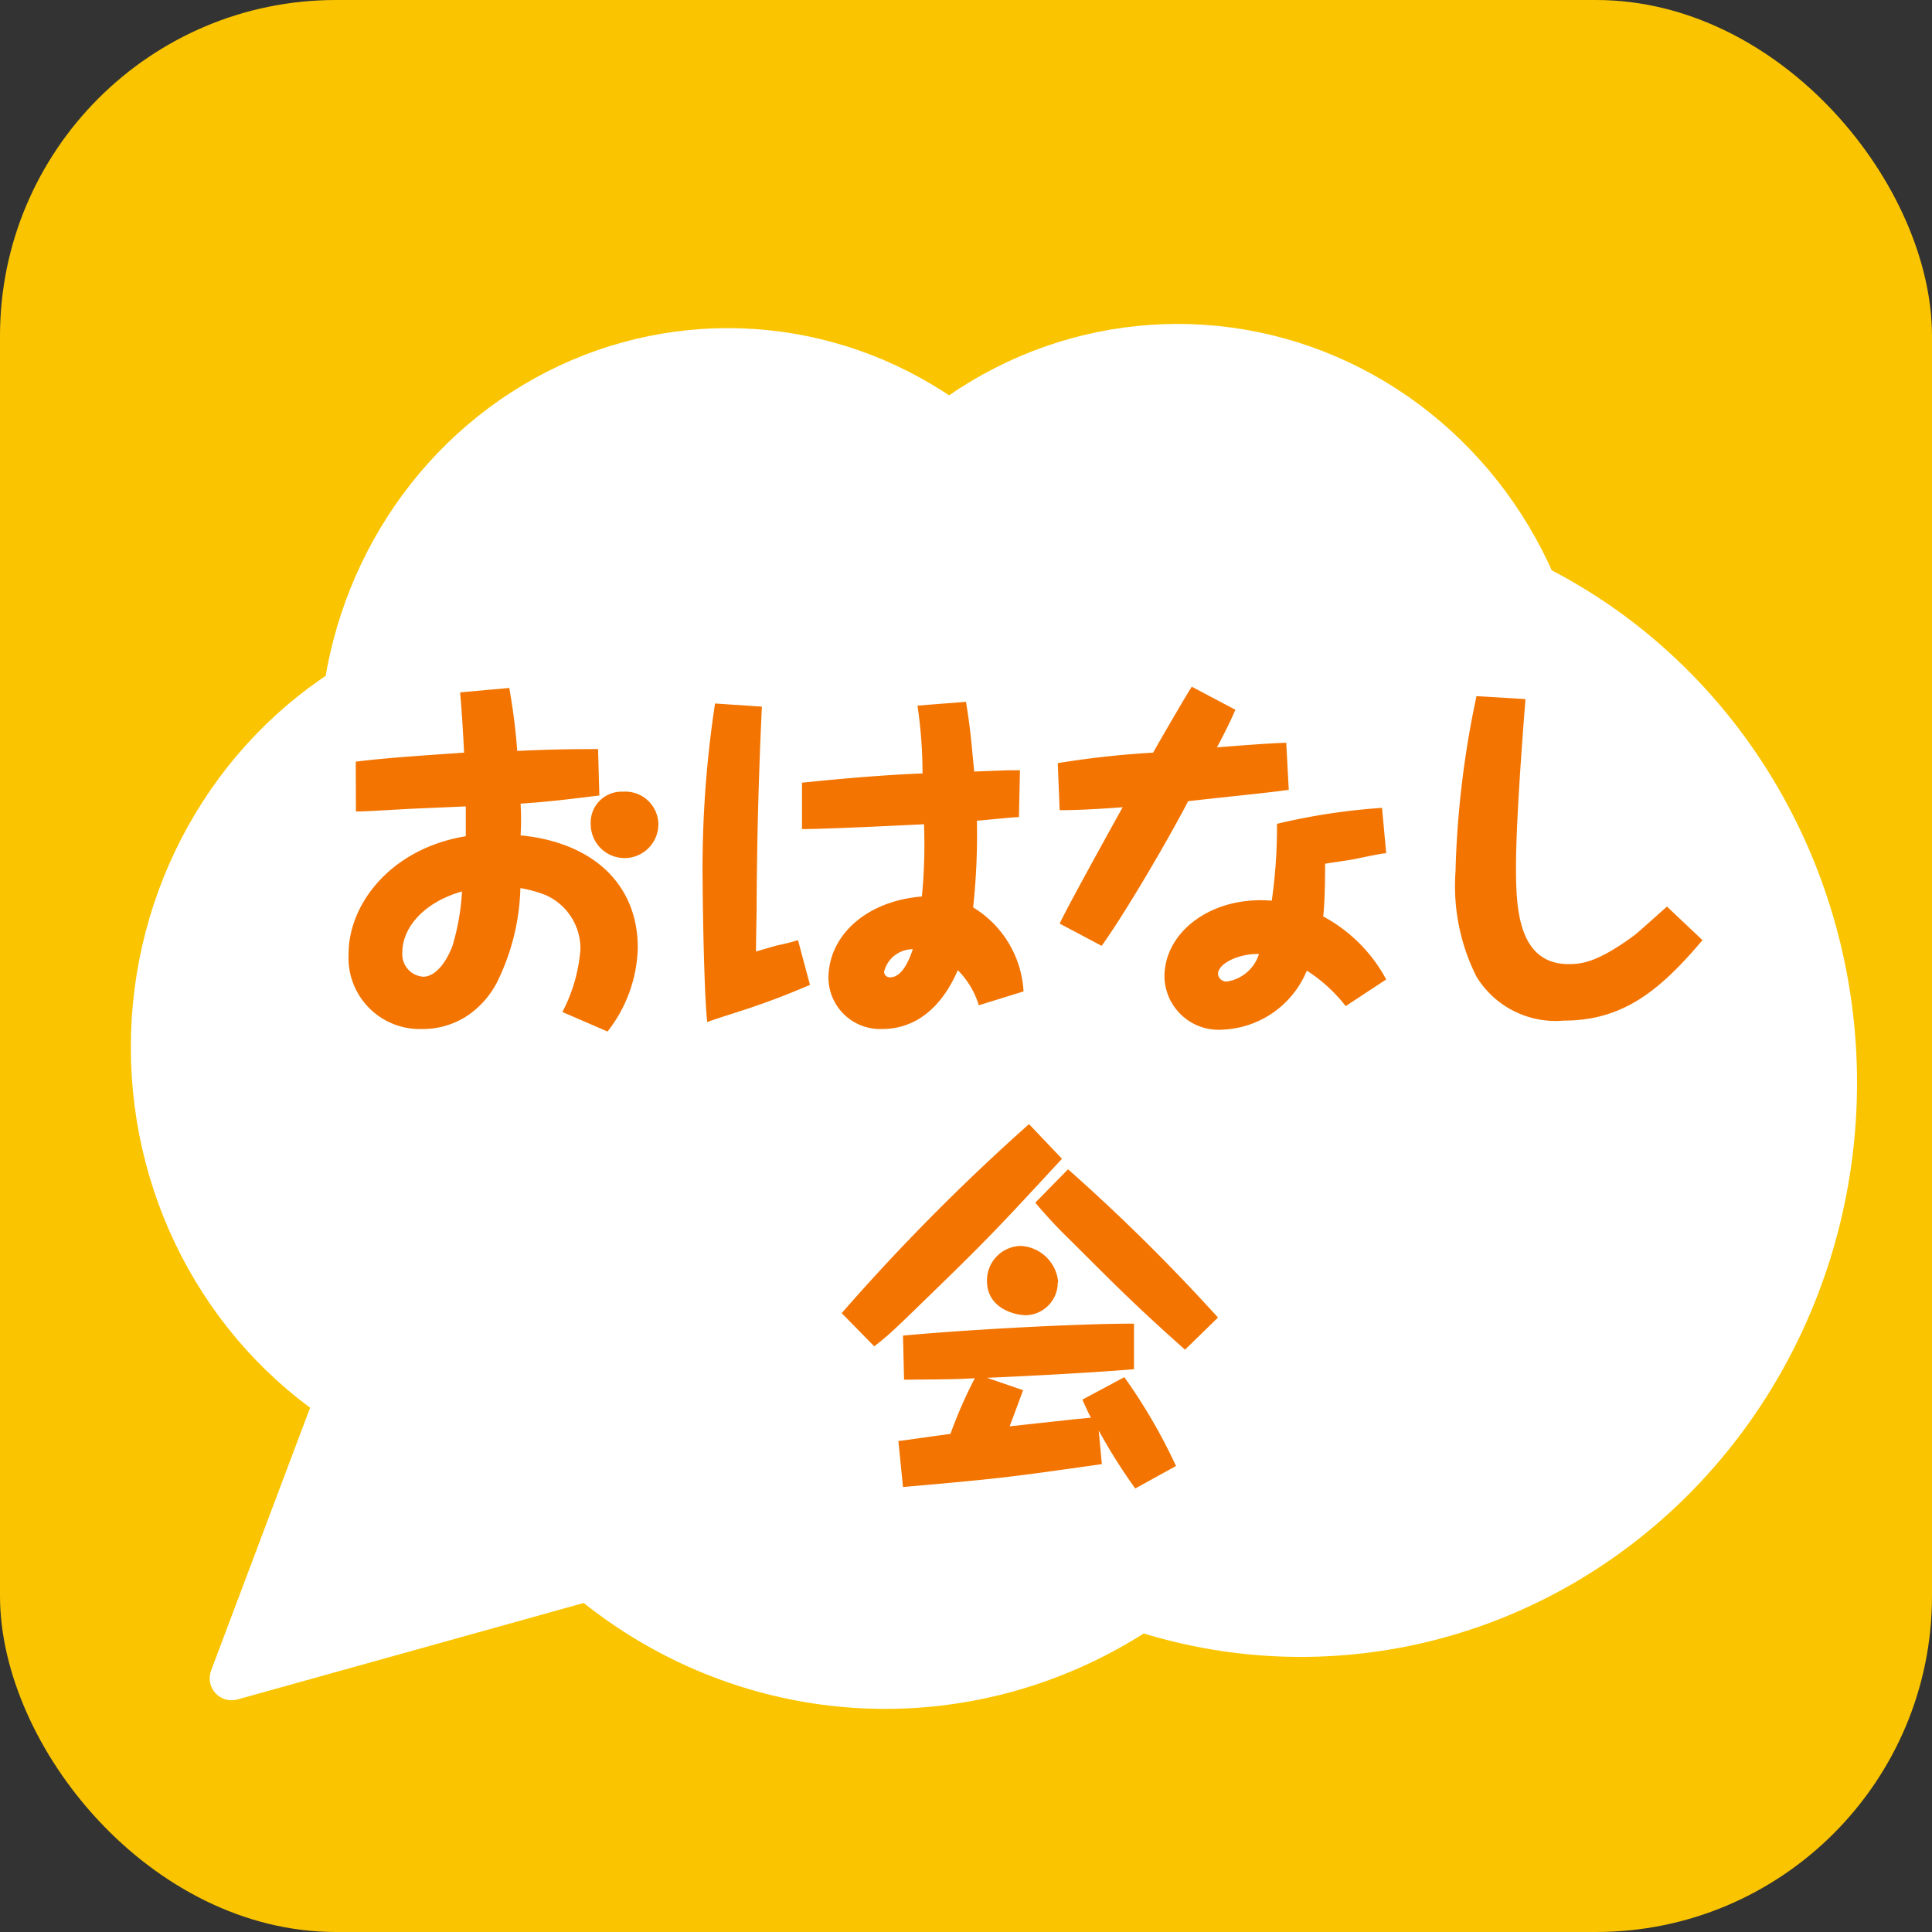
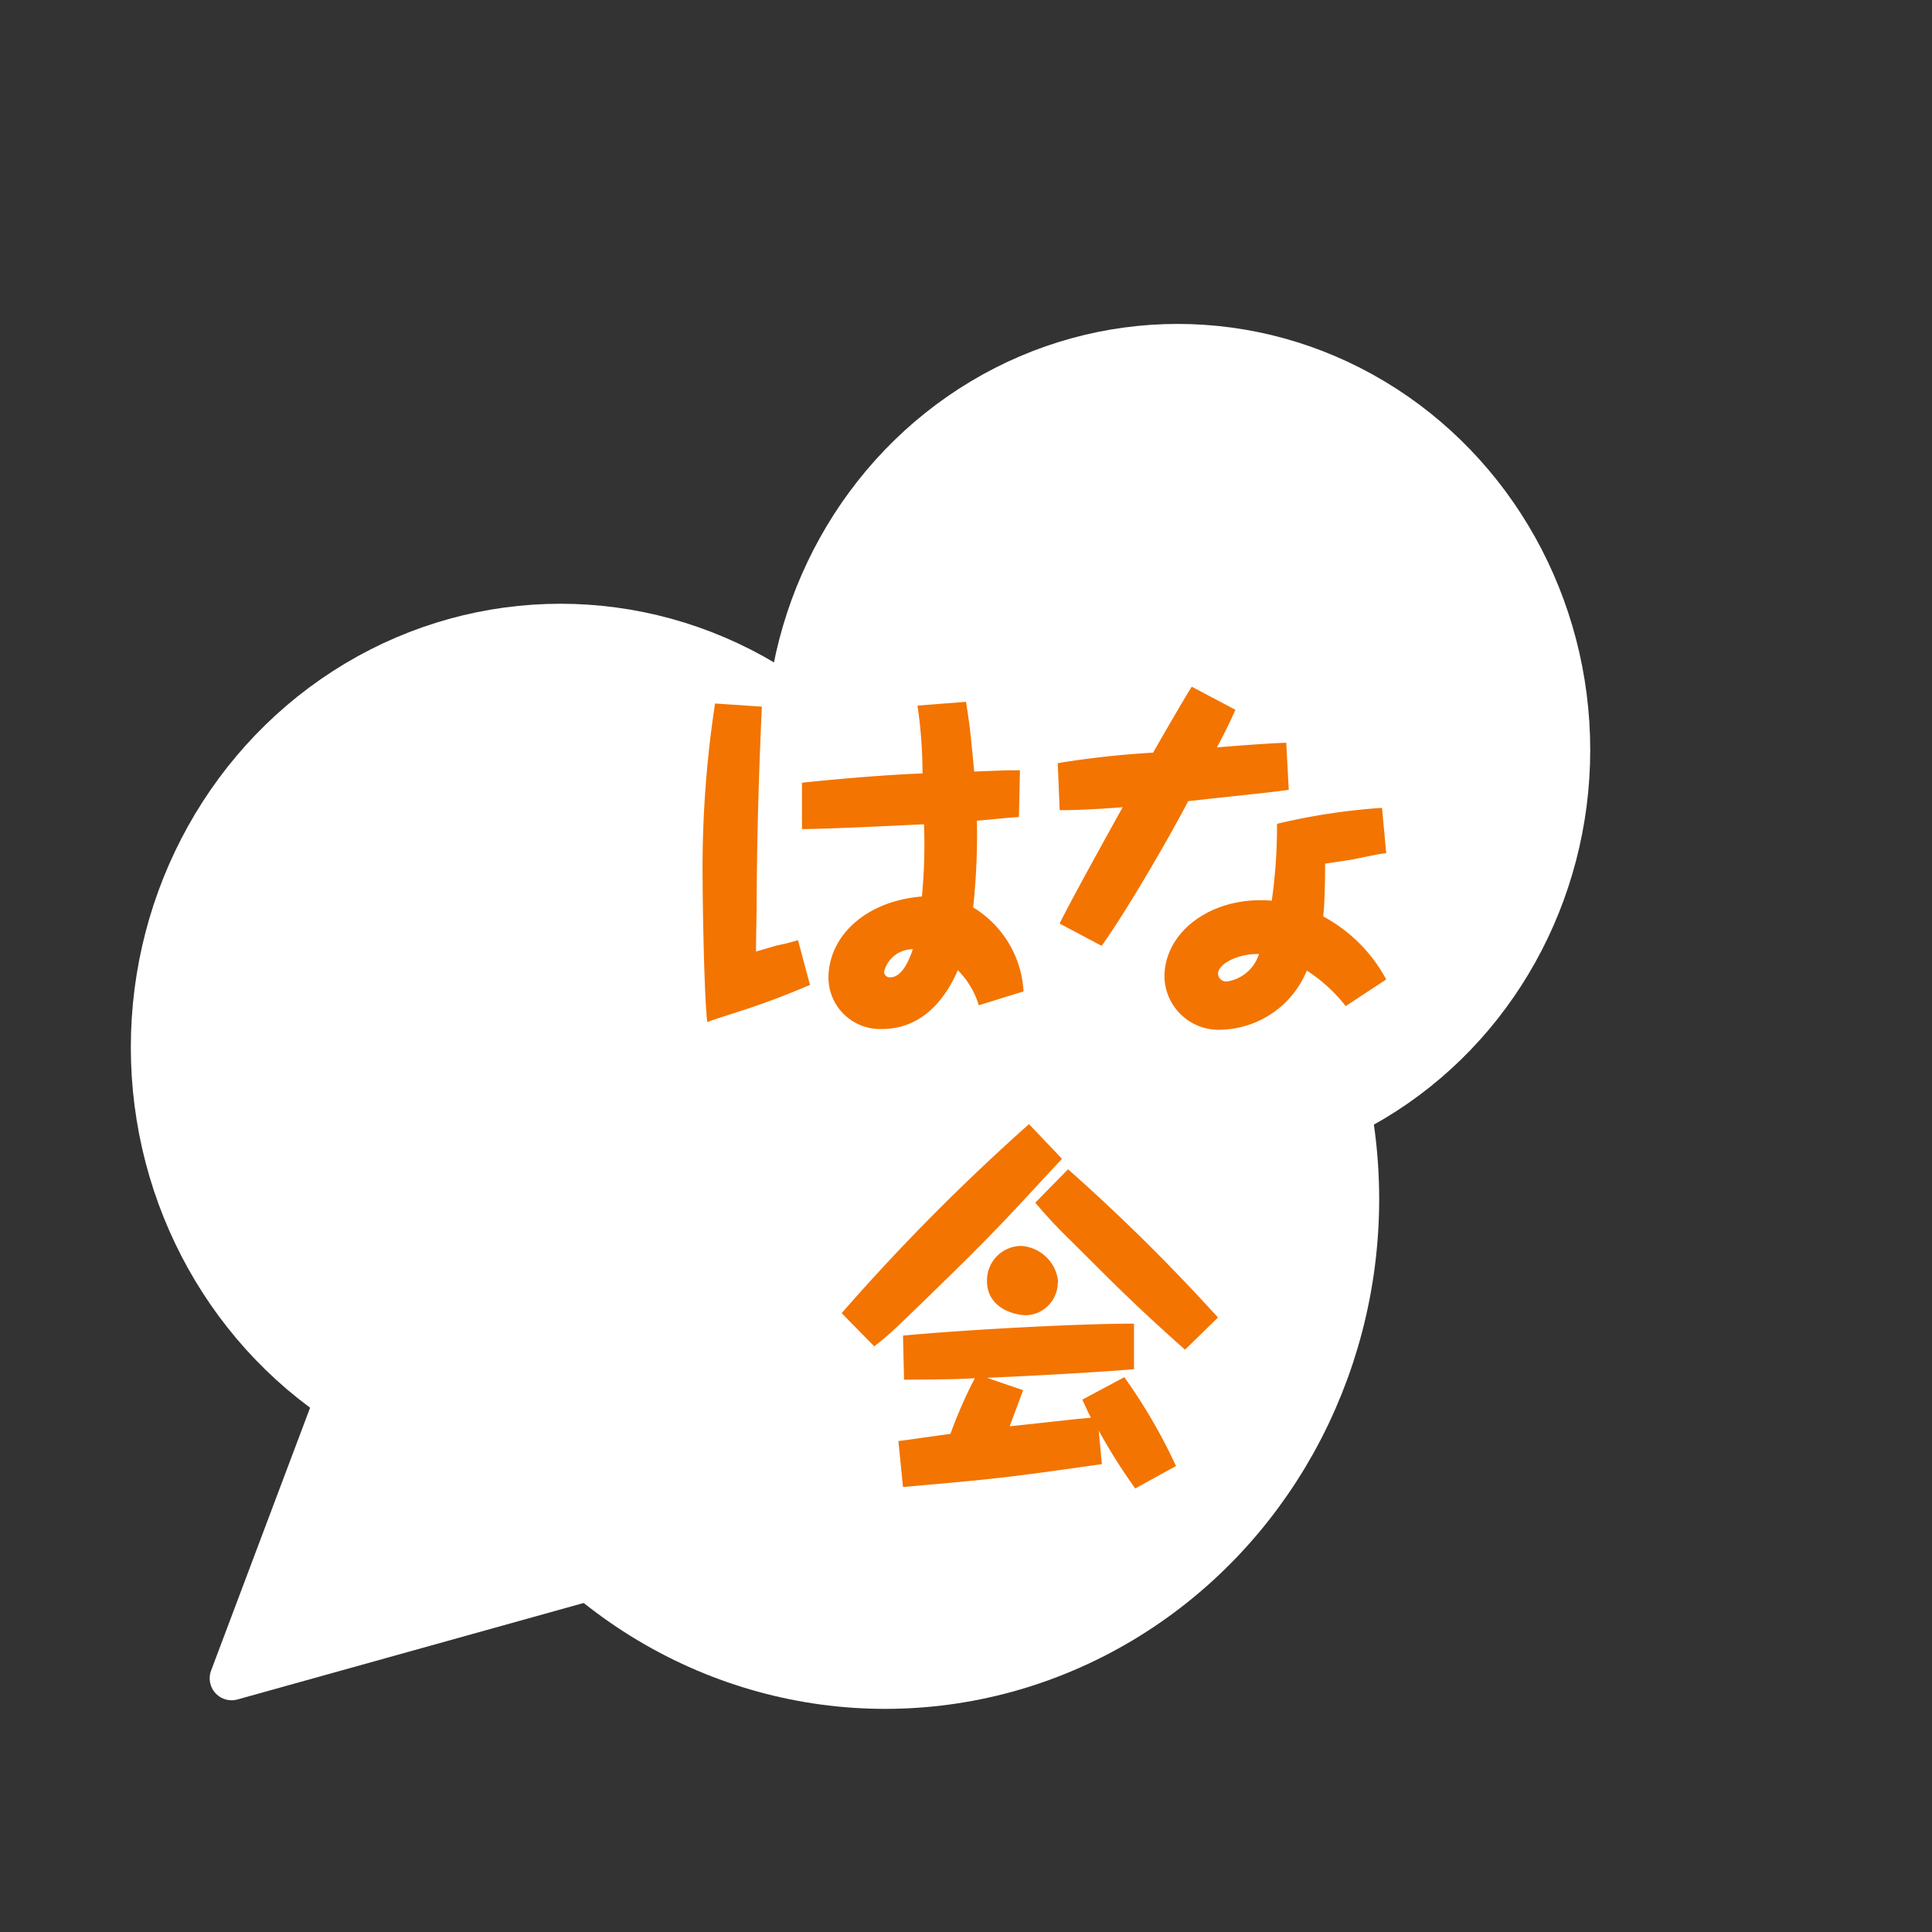
<svg xmlns="http://www.w3.org/2000/svg" viewBox="0 0 92 92">
  <rect x="0" y="0" width="92" height="92" fill="#333333" stroke="none" />
  <defs>
    <style>.cls-1{fill:#fac500;}.cls-2,.cls-3,.cls-4,.cls-5,.cls-6,.cls-7{fill:#fff;stroke:#fff;stroke-linecap:round;stroke-linejoin:round;}.cls-2{stroke-width:2.09px;}.cls-3{stroke-width:4.55px;}.cls-4{stroke-width:4.51px;}.cls-5{stroke-width:4.74px;}.cls-6{stroke-width:5.45px;}.cls-7{stroke-width:6.14px;}.cls-8{fill:#f37400;}</style>
  </defs>
  <title>icon-event-13</title>
  <g id="レイヤー_2" data-name="レイヤー 2">
    <g id="全アイコン">
-       <rect class="cls-1" width="92" height="92" rx="16" />
      <polyline class="cls-2" points="16.02 66.67 11.03 79.92 40.09 71.82" />
      <ellipse class="cls-3" cx="56.08" cy="35.71" rx="17.37" ry="18.01" />
-       <ellipse class="cls-4" cx="34.66" cy="35.71" rx="17.2" ry="17.83" />
      <ellipse class="cls-5" cx="26.69" cy="49.87" rx="18.09" ry="18.75" />
      <ellipse class="cls-6" cx="42.15" cy="57.1" rx="20.8" ry="21.55" />
-       <ellipse class="cls-7" cx="61.95" cy="51.56" rx="23.41" ry="24.27" />
-       <path class="cls-8" d="M16.94,36.27c1.4-.18,3.44-.31,5.16-.43-.05-1-.12-2.12-.19-2.87l2.34-.21a28.46,28.46,0,0,1,.38,3c1.76-.09,3.21-.09,3.85-.09l.06,2.21c-1.85.23-2.51.3-3.75.39a12.76,12.76,0,0,1,0,1.51c3.5.34,5.58,2.38,5.58,5.34a6.71,6.71,0,0,1-1.44,4l-2.15-.93a7.65,7.65,0,0,0,.86-3A2.79,2.79,0,0,0,26,42.63a6,6,0,0,0-1.22-.34,10.71,10.71,0,0,1-1.12,4.5,4.32,4.32,0,0,1-1.38,1.56,3.85,3.85,0,0,1-2.2.65,3.39,3.39,0,0,1-3.48-3.59c0-2.35,2-5,5.58-5.59,0-.27,0-.65,0-1.42l-2.54.11c-2,.11-2.24.13-2.69.13Zm2.22,9.07a1.07,1.07,0,0,0,1,1.17c.46,0,1-.47,1.38-1.45A11,11,0,0,0,22,42.45C20.08,43,19.16,44.25,19.16,45.34Zm12.19-6.09a1.61,1.61,0,0,1-3.22,0,1.47,1.47,0,0,1,1.54-1.55A1.57,1.57,0,0,1,31.35,39.25Z" />
      <path class="cls-8" d="M36.28,33.65c-.15,3.21-.24,6.4-.25,9.61C36,44.89,36,45.07,36,45.31l1-.29a10,10,0,0,0,1-.25l.57,2.13c-.55.23-1.38.59-2.58,1-.36.14-2,.64-2.31.77-.15-1.19-.22-5.71-.22-6.57a52.08,52.08,0,0,1,.59-8.6Zm12.24,5.26c-.32,0-1.74.16-2,.17a32.54,32.54,0,0,1-.18,4.13,5,5,0,0,1,2.4,4l-2.13.66a4,4,0,0,0-1-1.67C45.33,46.83,44.35,49,42,49a2.46,2.46,0,0,1-2.55-2.42c0-2,1.76-3.67,4.45-3.89A25.6,25.6,0,0,0,44,39.25s-4.55.23-5.81.23V37.27c.07,0,3.1-.34,5.74-.44a22.26,22.26,0,0,0-.24-3.23L46,33.42c.19,1.2.21,1.43.39,3.32L48,36.68h.57ZM42.1,46.27a.27.27,0,0,0,.29.27c.66,0,1-1.13,1.08-1.34A1.41,1.41,0,0,0,42.1,46.27Z" />
-       <path class="cls-8" d="M58.83,33.8c-.2.43-.29.68-.88,1.79,1.11-.09,2.52-.2,3.3-.22l.12,2.24c-1.07.15-1.54.18-4.79.54-1,1.92-3,5.33-4.12,6.89l-2-1.06c.38-.81,2.26-4.21,3-5.54-1.6.12-2.44.14-3,.14l-.09-2.24a43.91,43.91,0,0,1,4.54-.5c.28-.5,1.56-2.71,1.84-3.14Zm5.25,14.11a7.41,7.41,0,0,0-1.85-1.69,4.54,4.54,0,0,1-4,2.81,2.58,2.58,0,0,1-2.78-2.52c0-2.15,2.26-3.86,5.11-3.62a24.92,24.92,0,0,0,.25-3.66,30.09,30.09,0,0,1,5-.76l.2,2.16c-.2,0-1.27.23-1.51.28s-1.18.18-1.4.22c0,.29,0,1.74-.09,2.51a7.35,7.35,0,0,1,3,3ZM58,46.38a.4.4,0,0,0,.41.36,1.89,1.89,0,0,0,1.54-1.31C59,45.4,58,45.88,58,46.38Z" />
-       <path class="cls-8" d="M72.64,33.29c0,.09-.45,5.42-.45,8,0,1.92.09,4.62,2.51,4.62.67,0,1.42-.12,3.11-1.36.26-.2,1.34-1.18,1.57-1.38l1.69,1.6c-2,2.36-3.75,3.83-6.6,3.83a4.42,4.42,0,0,1-4.16-2.09,9.61,9.61,0,0,1-1-5,45.18,45.18,0,0,1,1-8.36Z" />
+       <path class="cls-8" d="M58.83,33.8c-.2.43-.29.68-.88,1.79,1.11-.09,2.52-.2,3.3-.22l.12,2.24c-1.07.15-1.54.18-4.79.54-1,1.92-3,5.33-4.12,6.89l-2-1.06c.38-.81,2.26-4.21,3-5.54-1.6.12-2.44.14-3,.14l-.09-2.24a43.91,43.91,0,0,1,4.54-.5c.28-.5,1.56-2.71,1.84-3.14Zm5.25,14.11a7.41,7.41,0,0,0-1.85-1.69,4.54,4.54,0,0,1-4,2.81,2.58,2.58,0,0,1-2.78-2.52c0-2.15,2.26-3.86,5.11-3.62a24.92,24.92,0,0,0,.25-3.66,30.09,30.09,0,0,1,5-.76l.2,2.16c-.2,0-1.27.23-1.51.28s-1.18.18-1.4.22c0,.29,0,1.74-.09,2.51a7.35,7.35,0,0,1,3,3M58,46.38a.4.4,0,0,0,.41.36,1.89,1.89,0,0,0,1.54-1.31C59,45.4,58,45.88,58,46.38Z" />
      <path class="cls-8" d="M50.57,55.18c-3.1,3.35-3.44,3.73-6.74,6.93-1.43,1.39-1.63,1.56-2.2,2l-1.55-1.58a100.55,100.55,0,0,1,8.92-9ZM43,63.6c3-.28,8.29-.57,11-.57V65.2c-1.66.14-4.44.3-7,.41l1.72.59-.64,1.72,3.22-.35.65-.06c-.14-.27-.18-.36-.41-.86l2-1.07A26.24,26.24,0,0,1,56,69.81l-1.94,1.07a26.82,26.82,0,0,1-1.74-2.76l.15,1.6c-4.31.61-4.76.68-9.47,1.09l-.22-2.19c.45-.05.65-.09,2.48-.34a21.48,21.48,0,0,1,1.16-2.65c-.89.05-1.18.05-3.37.07Zm7.37-2.54a1.56,1.56,0,0,1-1.5,1.57C48.3,62.63,47,62.29,47,61a1.64,1.64,0,0,1,1.62-1.67A1.89,1.89,0,0,1,50.39,61.06Zm6.06,3.21c-2.49-2.21-3.6-3.36-5.45-5.2a23.48,23.48,0,0,1-1.68-1.8l1.56-1.59Q54.61,59,58,62.74Z" />
    </g>
  </g>
</svg>